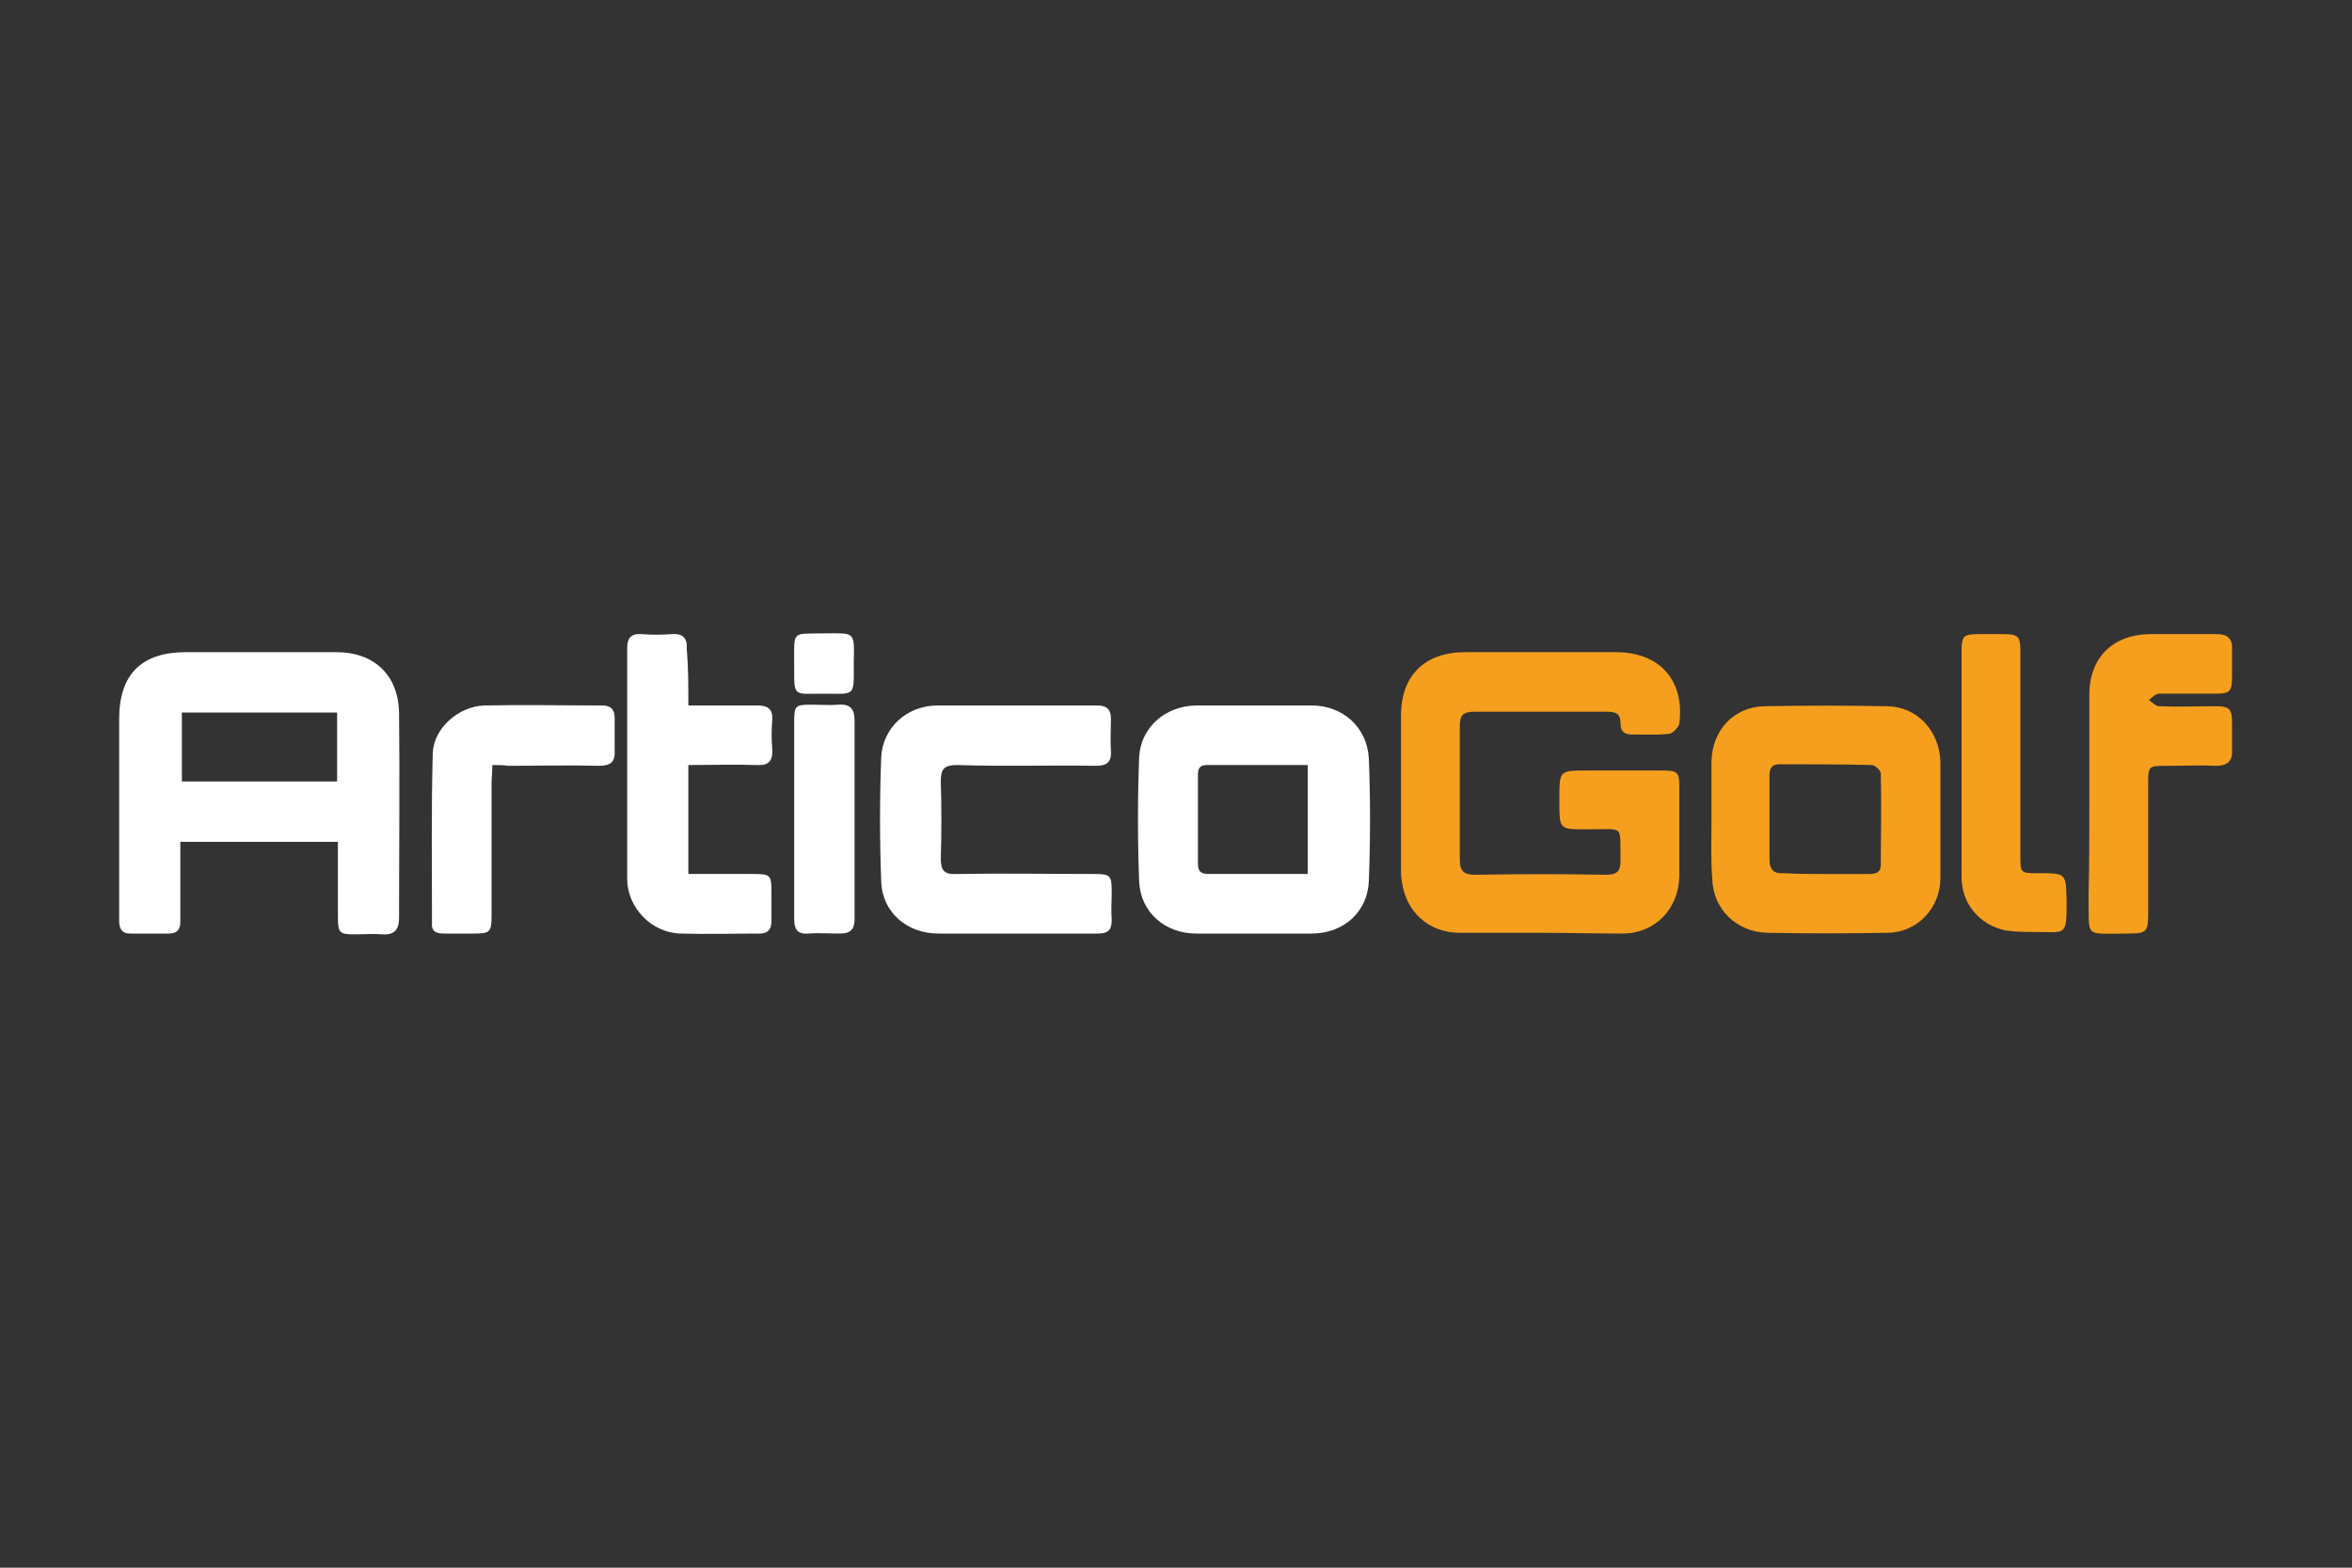
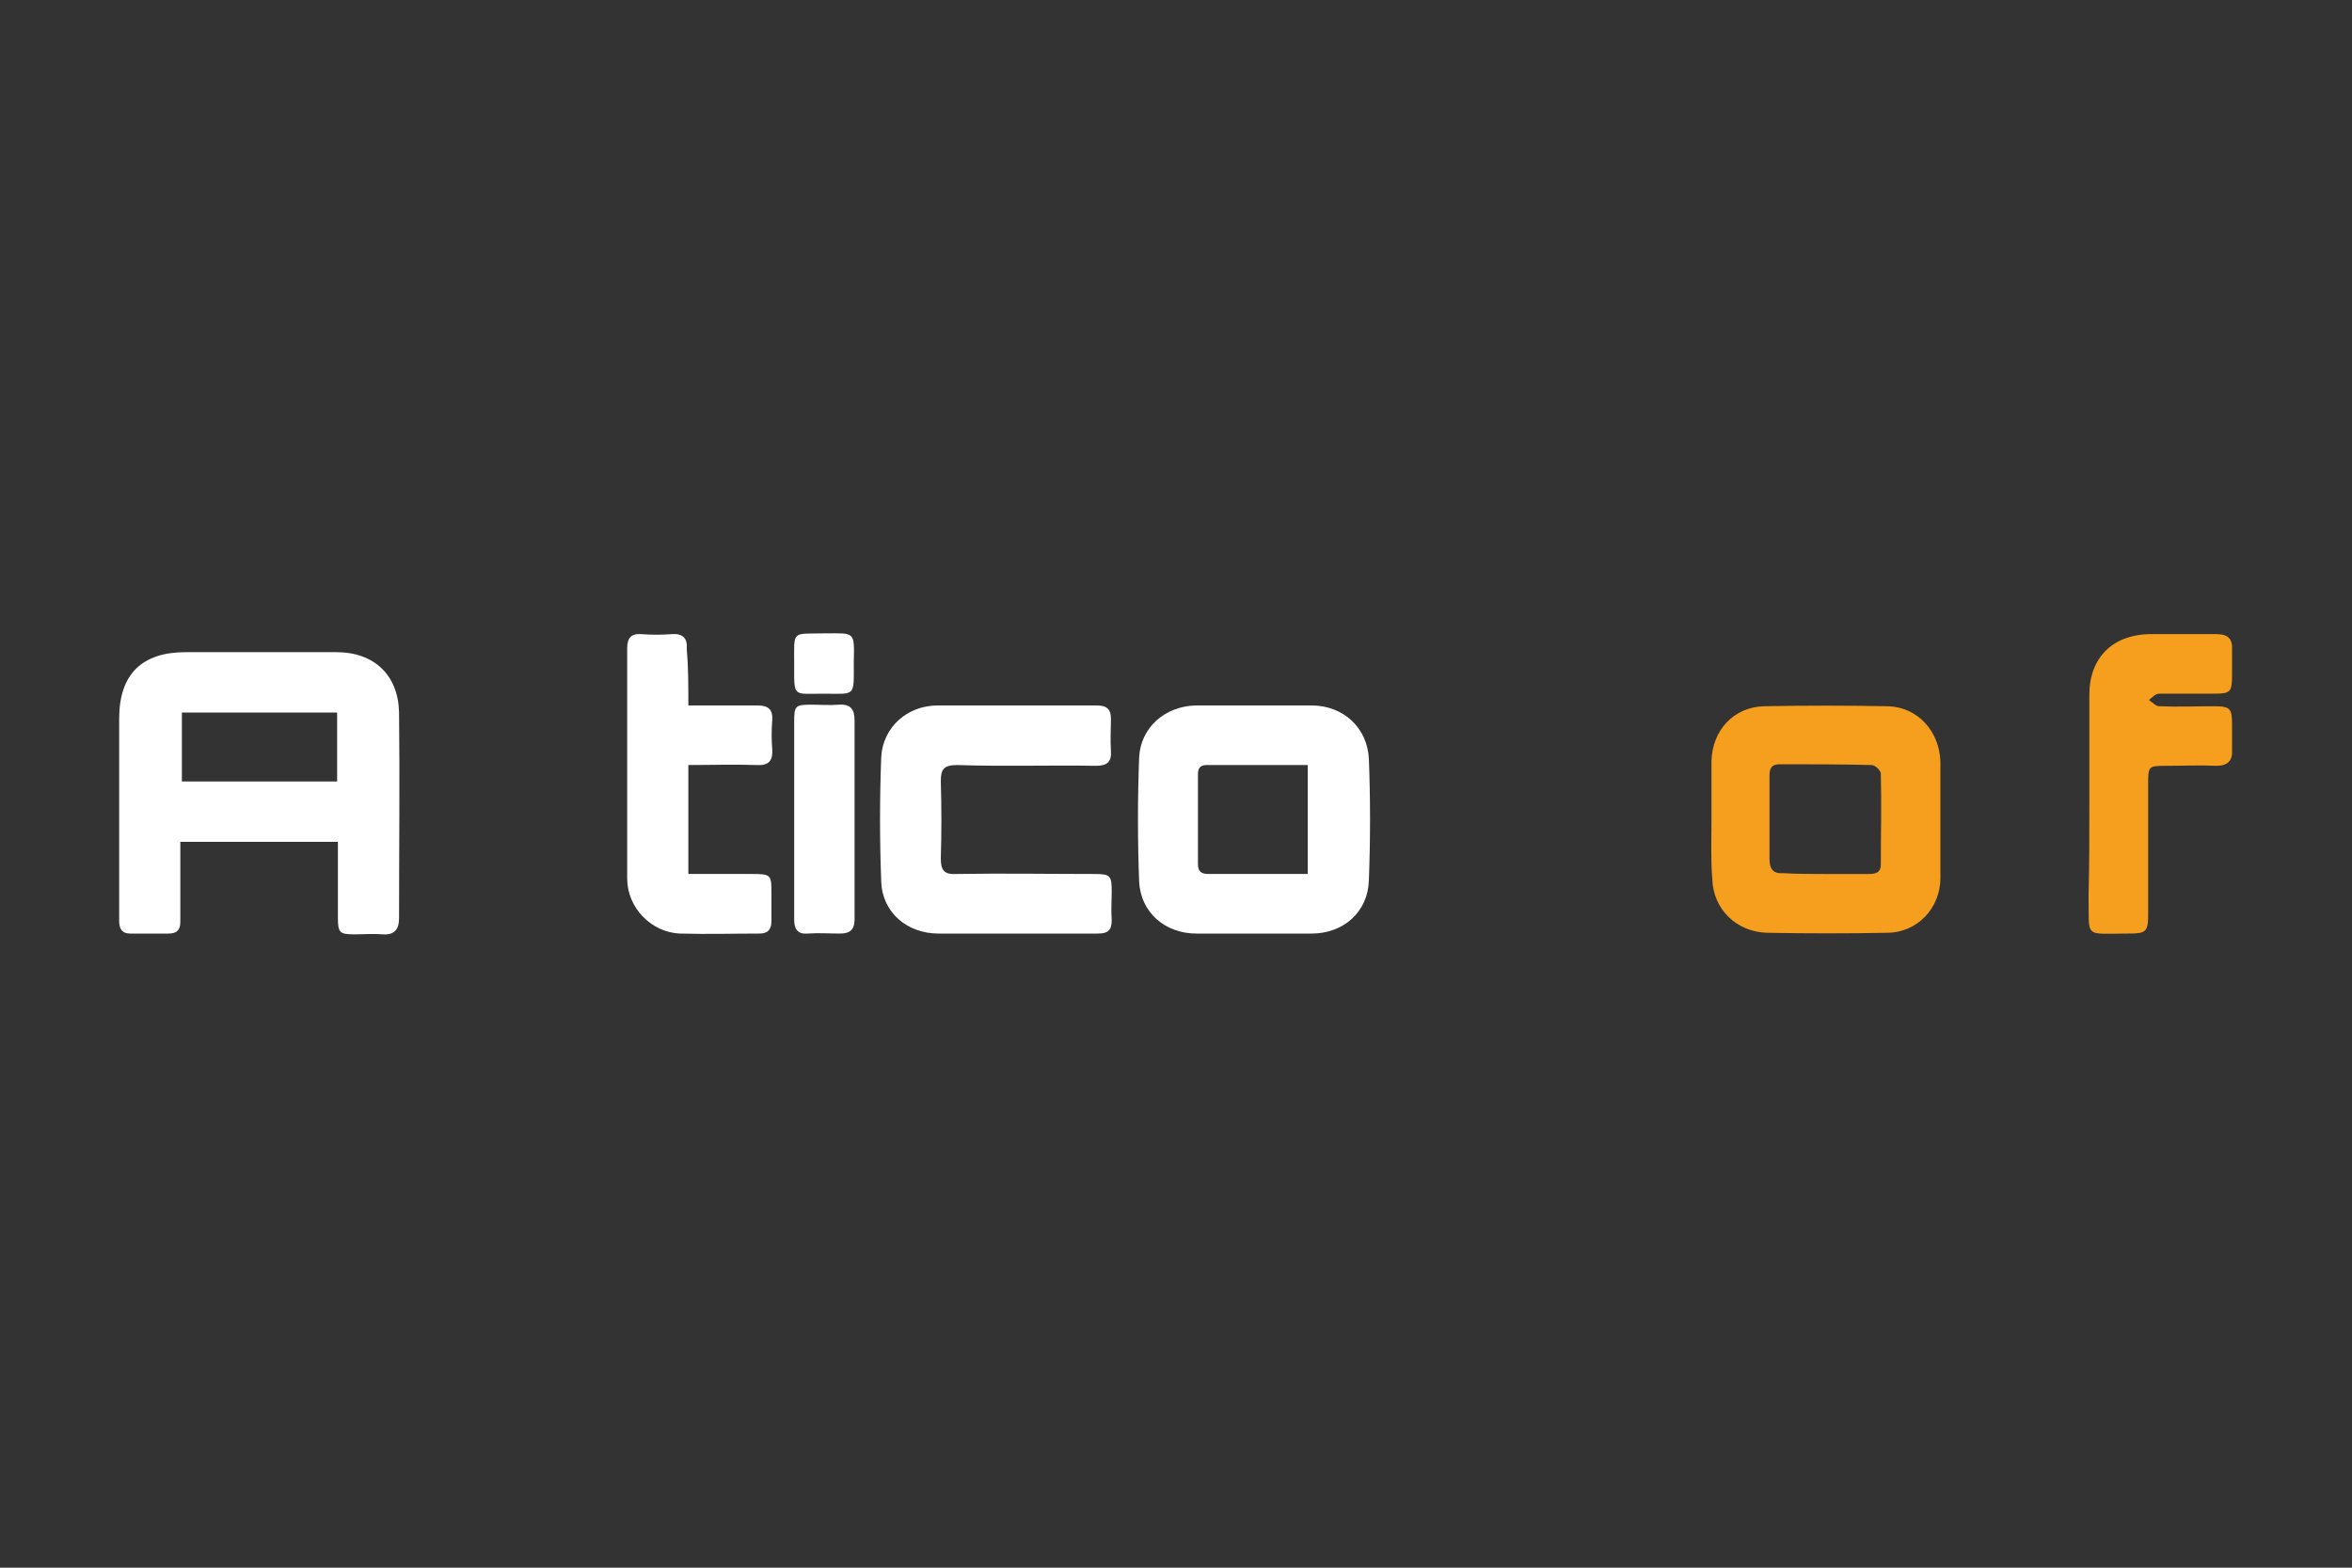
<svg xmlns="http://www.w3.org/2000/svg" id="Layer_1" viewBox="0 0 300 200" style="enable-background:new 0 0 300 200;">
  <rect x="0" y="0" width="300" height="200" fill="#333333" stroke="none" />
  <style>.st0{fill:#F69F1E;} .st1{fill:#FFFFFF;}</style>
  <g>
-     <path class="st0" d="M196.3 119c-3.4.0-6.7.0-10.1.0-4 0-6.9-2.7-7.4-6.6-.1-.5-.1-1.1-.1-1.6.0-6.5.0-13 0-19.5.0-5.1 3-8.1 8.2-8.1 6.4.0 12.8.0 19.2.0 5.6.0 8.8 3.6 8.1 9.1-.1.5-.8 1.2-1.2 1.3-1.6.2-3.2.1-4.9.1-1 0-1.4-.5-1.4-1.4.0-1.3-.6-1.5-1.8-1.5-5.6.0-11.3.0-16.9.0-1.4.0-1.8.5-1.8 1.8.0 5.7.0 11.4.0 17.1.0 1.4.5 1.9 1.9 1.9 5.6-.1 11.2-.1 16.8.0 1.4.0 1.8-.5 1.8-1.8-.1-4.6.6-4-3.9-4-4 0-3.9.2-3.9-3.9.0-3.6.0-3.6 3.5-3.6 3.2.0 6.4.0 9.6.0 2 0 2.2.2 2.2 2.1.0 3.8.0 7.6.0 11.4-.1 4.2-3.1 7.3-7.3 7.3C203.3 119.1 199.8 119 196.3 119z" />
    <path class="st0" d="M218.3 104.6c0-2.5.0-5 0-7.5.1-3.9 2.8-6.9 6.7-7 5.3-.1 10.5-.1 15.8.0 3.8.1 6.6 3.2 6.7 7.1.0 4.9.0 9.9.0 14.8.0 3.9-3 7-6.8 7-5.1.1-10.2.1-15.3.0-3.9-.1-6.9-3-7-6.9C218.2 109.6 218.3 107.1 218.3 104.6zM232.7 111.5c1.9.0 3.8.0 5.7.0.9.0 1.5-.2 1.5-1.2.0-3.9.1-7.7.0-11.6.0-.4-.7-1.1-1.2-1.1-3.9-.1-7.8-.1-11.7-.1-1 0-1.3.5-1.3 1.4.0 3.6.0 7.2.0 10.7.0 1.3.5 1.9 1.8 1.8C229.2 111.5 231 111.5 232.7 111.5z" />
    <path class="st0" d="M266.5 102.4c0-4.6.0-9.2.0-13.8.0-4.7 3-7.6 7.6-7.7 2.9.0 5.8.0 8.6.0 1.5.0 2.1.6 2 2.1.0 1 0 2.1.0 3.1.0 2.2-.2 2.4-2.3 2.4-2.3.0-4.7.0-7 0-.5.0-.9.5-1.3.8.4.3.9.8 1.3.8 2.3.1 4.7.0 7 0 2.1.0 2.3.3 2.3 2.4.0 1 0 2.1.0 3.1.1 1.4-.5 2.1-2 2.1-2.1-.1-4.2.0-6.3.0-2.4.0-2.4.0-2.4 2.4.0 5.5.0 11 0 16.4.0 2.4-.2 2.6-2.6 2.6-5.7.0-4.9.7-5-4.9C266.5 110.2 266.5 106.3 266.5 102.4z" />
-     <path class="st0" d="M250.2 97.5c0-4.8.0-9.5.0-14.3.0-2.1.2-2.3 2.3-2.3 1 0 2 0 2.9.0 2 0 2.3.2 2.3 2.2.0 8.7.0 17.3.0 26 0 2.3.0 2.3 2.3 2.3 3.6.0 3.5.0 3.6 3.6.0 4.5-.1 3.9-3.9 3.9-1.3.0-2.6.0-3.9-.2-3.3-.7-5.6-3.4-5.6-6.8C250.2 107.2 250.2 102.4 250.2 97.5z" />
    <g>
      <path class="st1" d="M43.1 107.4c-1 0-1.7.0-2.5.0-5.8.0-11.6.0-17.6.0.0 2.8.0 5.5.0 8.2.0.7.0 1.3.0 2 0 1-.4 1.5-1.5 1.5-1.6.0-3.3.0-4.9.0-1.1.0-1.4-.7-1.4-1.6.0-1.7.0-3.4.0-5 0-6.9.0-13.9.0-20.8.0-5.7 2.9-8.5 8.5-8.5 6.4.0 12.8.0 19.2.0 4.8.0 7.9 2.9 8 7.7.1 8.7.0 17.5.0 26.2.0 1.5-.6 2.2-2.1 2.1-1.2-.1-2.4.0-3.6.0-1.9.0-2.1-.2-2.1-2.2C43.1 113.8 43.1 110.8 43.1 107.4zM43 99.7c0-3 0-5.9.0-8.8-6.7.0-13.2.0-19.8.0.0 3 0 5.9.0 8.8 6.6.0 13.1.0 19.8.0z" />
      <path class="st1" d="M159.9 119.1c-2.4.0-4.9.0-7.3.0-4 0-7.1-2.7-7.3-6.6-.2-5.3-.2-10.6.0-15.9.2-3.8 3.3-6.5 7.2-6.6 4.9.0 9.9.0 14.8.0 4 0 7.1 2.8 7.3 6.8.2 5.1.2 10.3.0 15.5-.1 4-3.2 6.8-7.3 6.8C164.8 119.1 162.4 119.1 159.9 119.1zM166.8 97.6c-4.4.0-8.6.0-12.9.0-.9.0-1.1.5-1.1 1.2.0 3.8.0 7.6.0 11.4.0 1 .4 1.3 1.4 1.3 2.7.0 5.3.0 8 0 1.5.0 3 0 4.6.0.0-4.7.0-9.2.0-13.9z" />
      <path class="st1" d="M129.5 119.1c-3.3.0-6.5.0-9.8.0-4 0-7.2-2.7-7.3-6.7-.2-5.3-.2-10.5.0-15.8.2-3.8 3.3-6.6 7.2-6.6 6.8.0 13.6.0 20.3.0 1.3.0 1.8.5 1.8 1.7.0 1.4-.1 2.7.0 4.1.1 1.4-.5 1.9-1.9 1.9-5.9-.1-11.8.1-17.7-.1-1.8.0-2.1.6-2.1 2.1.1 3.3.1 6.5.0 9.8.0 1.5.4 2.1 2 2 5.9-.1 11.7.0 17.6.0 2 0 2.2.2 2.2 2.2.0 1.2-.1 2.5.0 3.7.0 1.3-.5 1.7-1.8 1.7C136.4 119.1 132.9 119.1 129.5 119.1z" />
      <path class="st1" d="M87.8 90c3.1.0 6 0 8.8.0 1.4.0 2 .5 1.9 1.9-.1 1.2-.1 2.5.0 3.7.1 1.5-.5 2.1-2 2-2.9-.1-5.7.0-8.7.0.0 4.7.0 9.1.0 13.9 2.7.0 5.4.0 8.1.0 2.5.0 2.5.1 2.5 2.6.0 1.1.0 2.3.0 3.4.0 1-.4 1.6-1.5 1.6-3.4.0-6.7.1-10.1.0-3.7-.1-6.8-3.3-6.8-7 0-9.8.0-19.6.0-29.4.0-1.3.5-1.9 1.8-1.8 1.3.1 2.6.1 3.9.0 1.4-.1 2 .5 1.9 1.9C87.8 85.1 87.8 87.4 87.8 90z" />
-       <path class="st1" d="M62.8 97.6c0 .9-.1 1.6-.1 2.3.0 5.6.0 11.3.0 16.9.0 2.1-.2 2.3-2.2 2.3-1.3.0-2.6.0-3.9.0-1 0-1.6-.3-1.5-1.4.0-7.2-.1-14.4.1-21.6.1-3.2 3.3-6 6.6-6.1 5-.1 10 0 15 0 1.1.0 1.6.5 1.6 1.6.0 1.4.0 2.7.0 4.1.1 1.5-.5 2-2 2-3.9-.1-7.7.0-11.6.0C64.2 97.6 63.6 97.6 62.8 97.6z" />
      <path class="st1" d="M101.3 104.5c0-4.1.0-8.2.0-12.4.0-2 .1-2.2 2.1-2.2 1.2.0 2.4.1 3.6.0 1.5-.1 2 .6 2 2 0 6.1.0 12.3.0 18.4.0 2.3.0 4.7.0 7 0 1.2-.5 1.8-1.8 1.8-1.4.0-2.8-.1-4.2.0-1.3.1-1.7-.6-1.7-1.8C101.3 113.1 101.3 108.8 101.3 104.5z" />
      <path class="st1" d="M105 88.5c-3.9.0-3.7.5-3.7-3.7.0-4.5-.4-3.9 4-4 3.7.0 3.7-.3 3.6 3.6C108.9 89 109.2 88.5 105 88.5z" />
    </g>
  </g>
</svg>